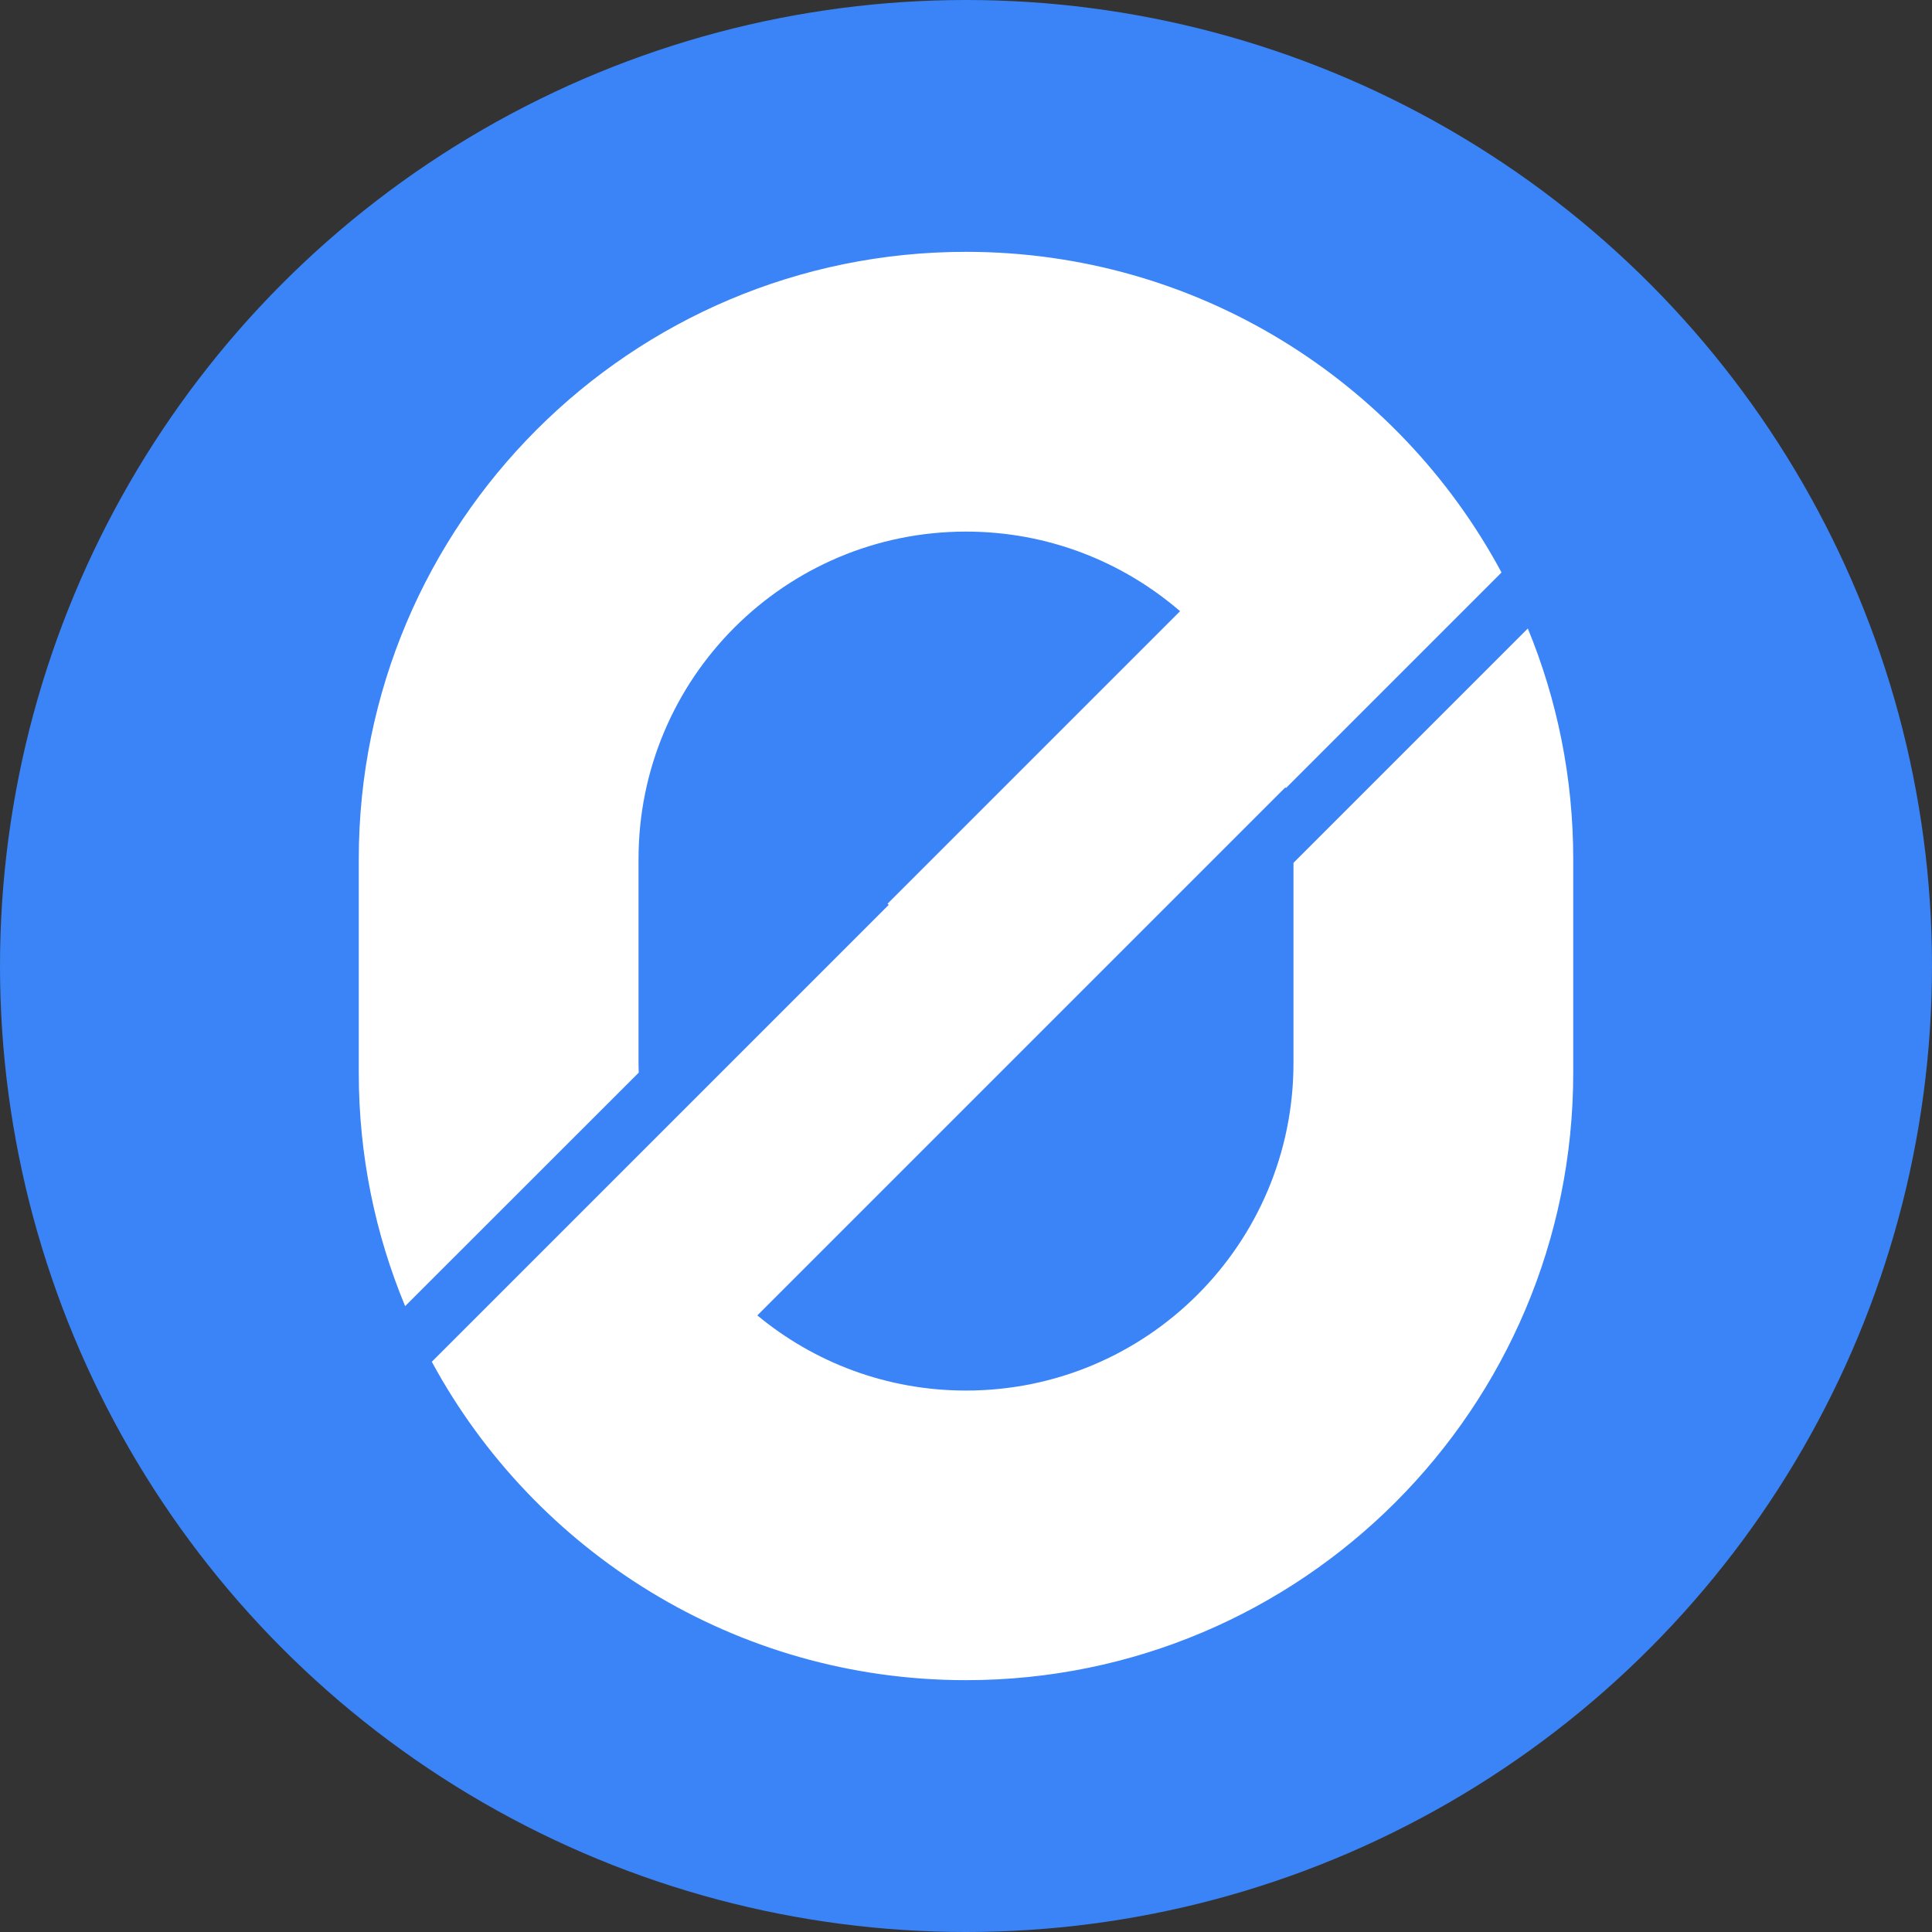
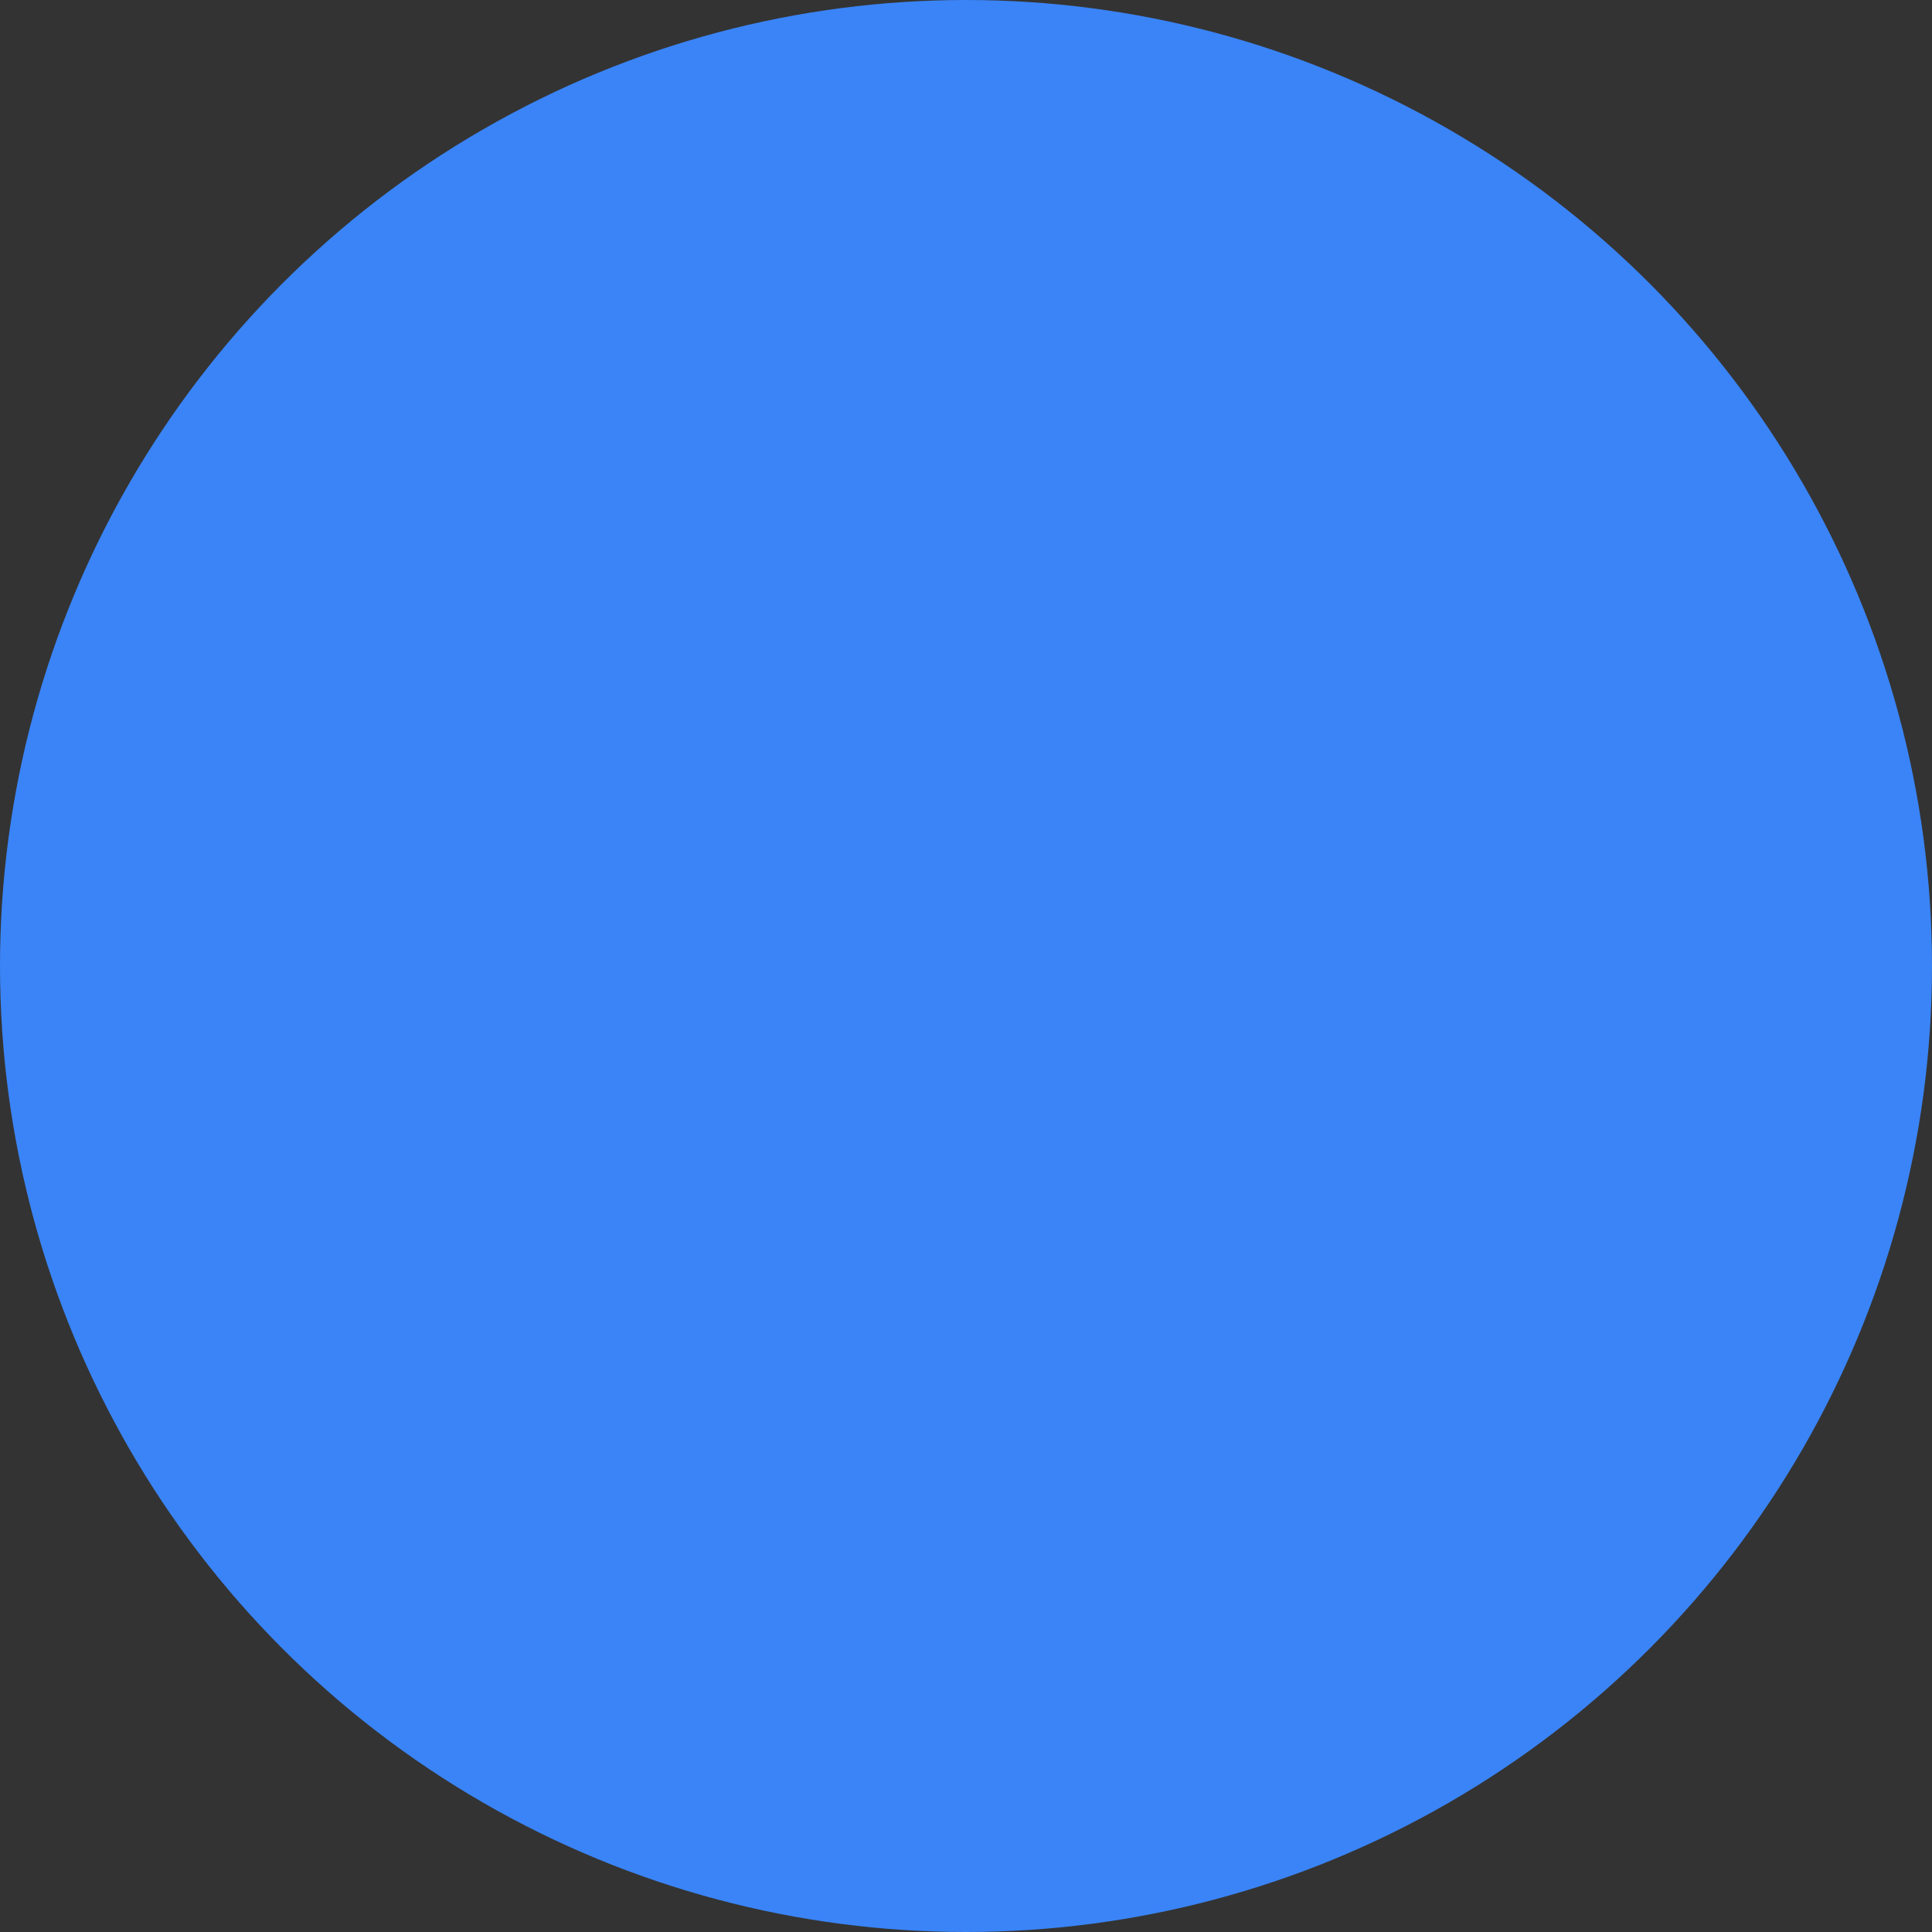
<svg xmlns="http://www.w3.org/2000/svg" width="20" height="20" viewBox="0 0 20 20" fill="none">
  <rect x="0" y="0" width="20" height="20" fill="#333333" stroke="none" />
  <circle cx="10" cy="10" r="10" fill="#3A84F7" />
-   <path d="M3.714 8.893C3.714 5.421 6.529 2.607 10 2.607C12.394 2.607 14.475 3.945 15.537 5.914L15.54 5.918L15.539 5.918C15.54 5.921 15.542 5.924 15.543 5.927L13.31 8.16C13.31 8.156 13.309 8.153 13.308 8.149L7.84 13.617C8.426 14.103 9.179 14.395 10 14.395C11.872 14.395 13.39 12.877 13.39 11.005V8.932L15.816 6.506C16.119 7.242 16.286 8.048 16.286 8.893V11.107C16.286 14.579 13.472 17.393 10 17.393C7.611 17.393 5.533 16.06 4.47 14.097L9.2 9.367L9.188 9.355L12.216 6.327C11.621 5.814 10.847 5.503 10 5.503C8.128 5.503 6.61 7.021 6.61 8.893V11.005C6.61 11.038 6.611 11.071 6.612 11.104L4.194 13.521C3.885 12.778 3.714 11.962 3.714 11.107V8.893Z" fill="white" />
</svg>